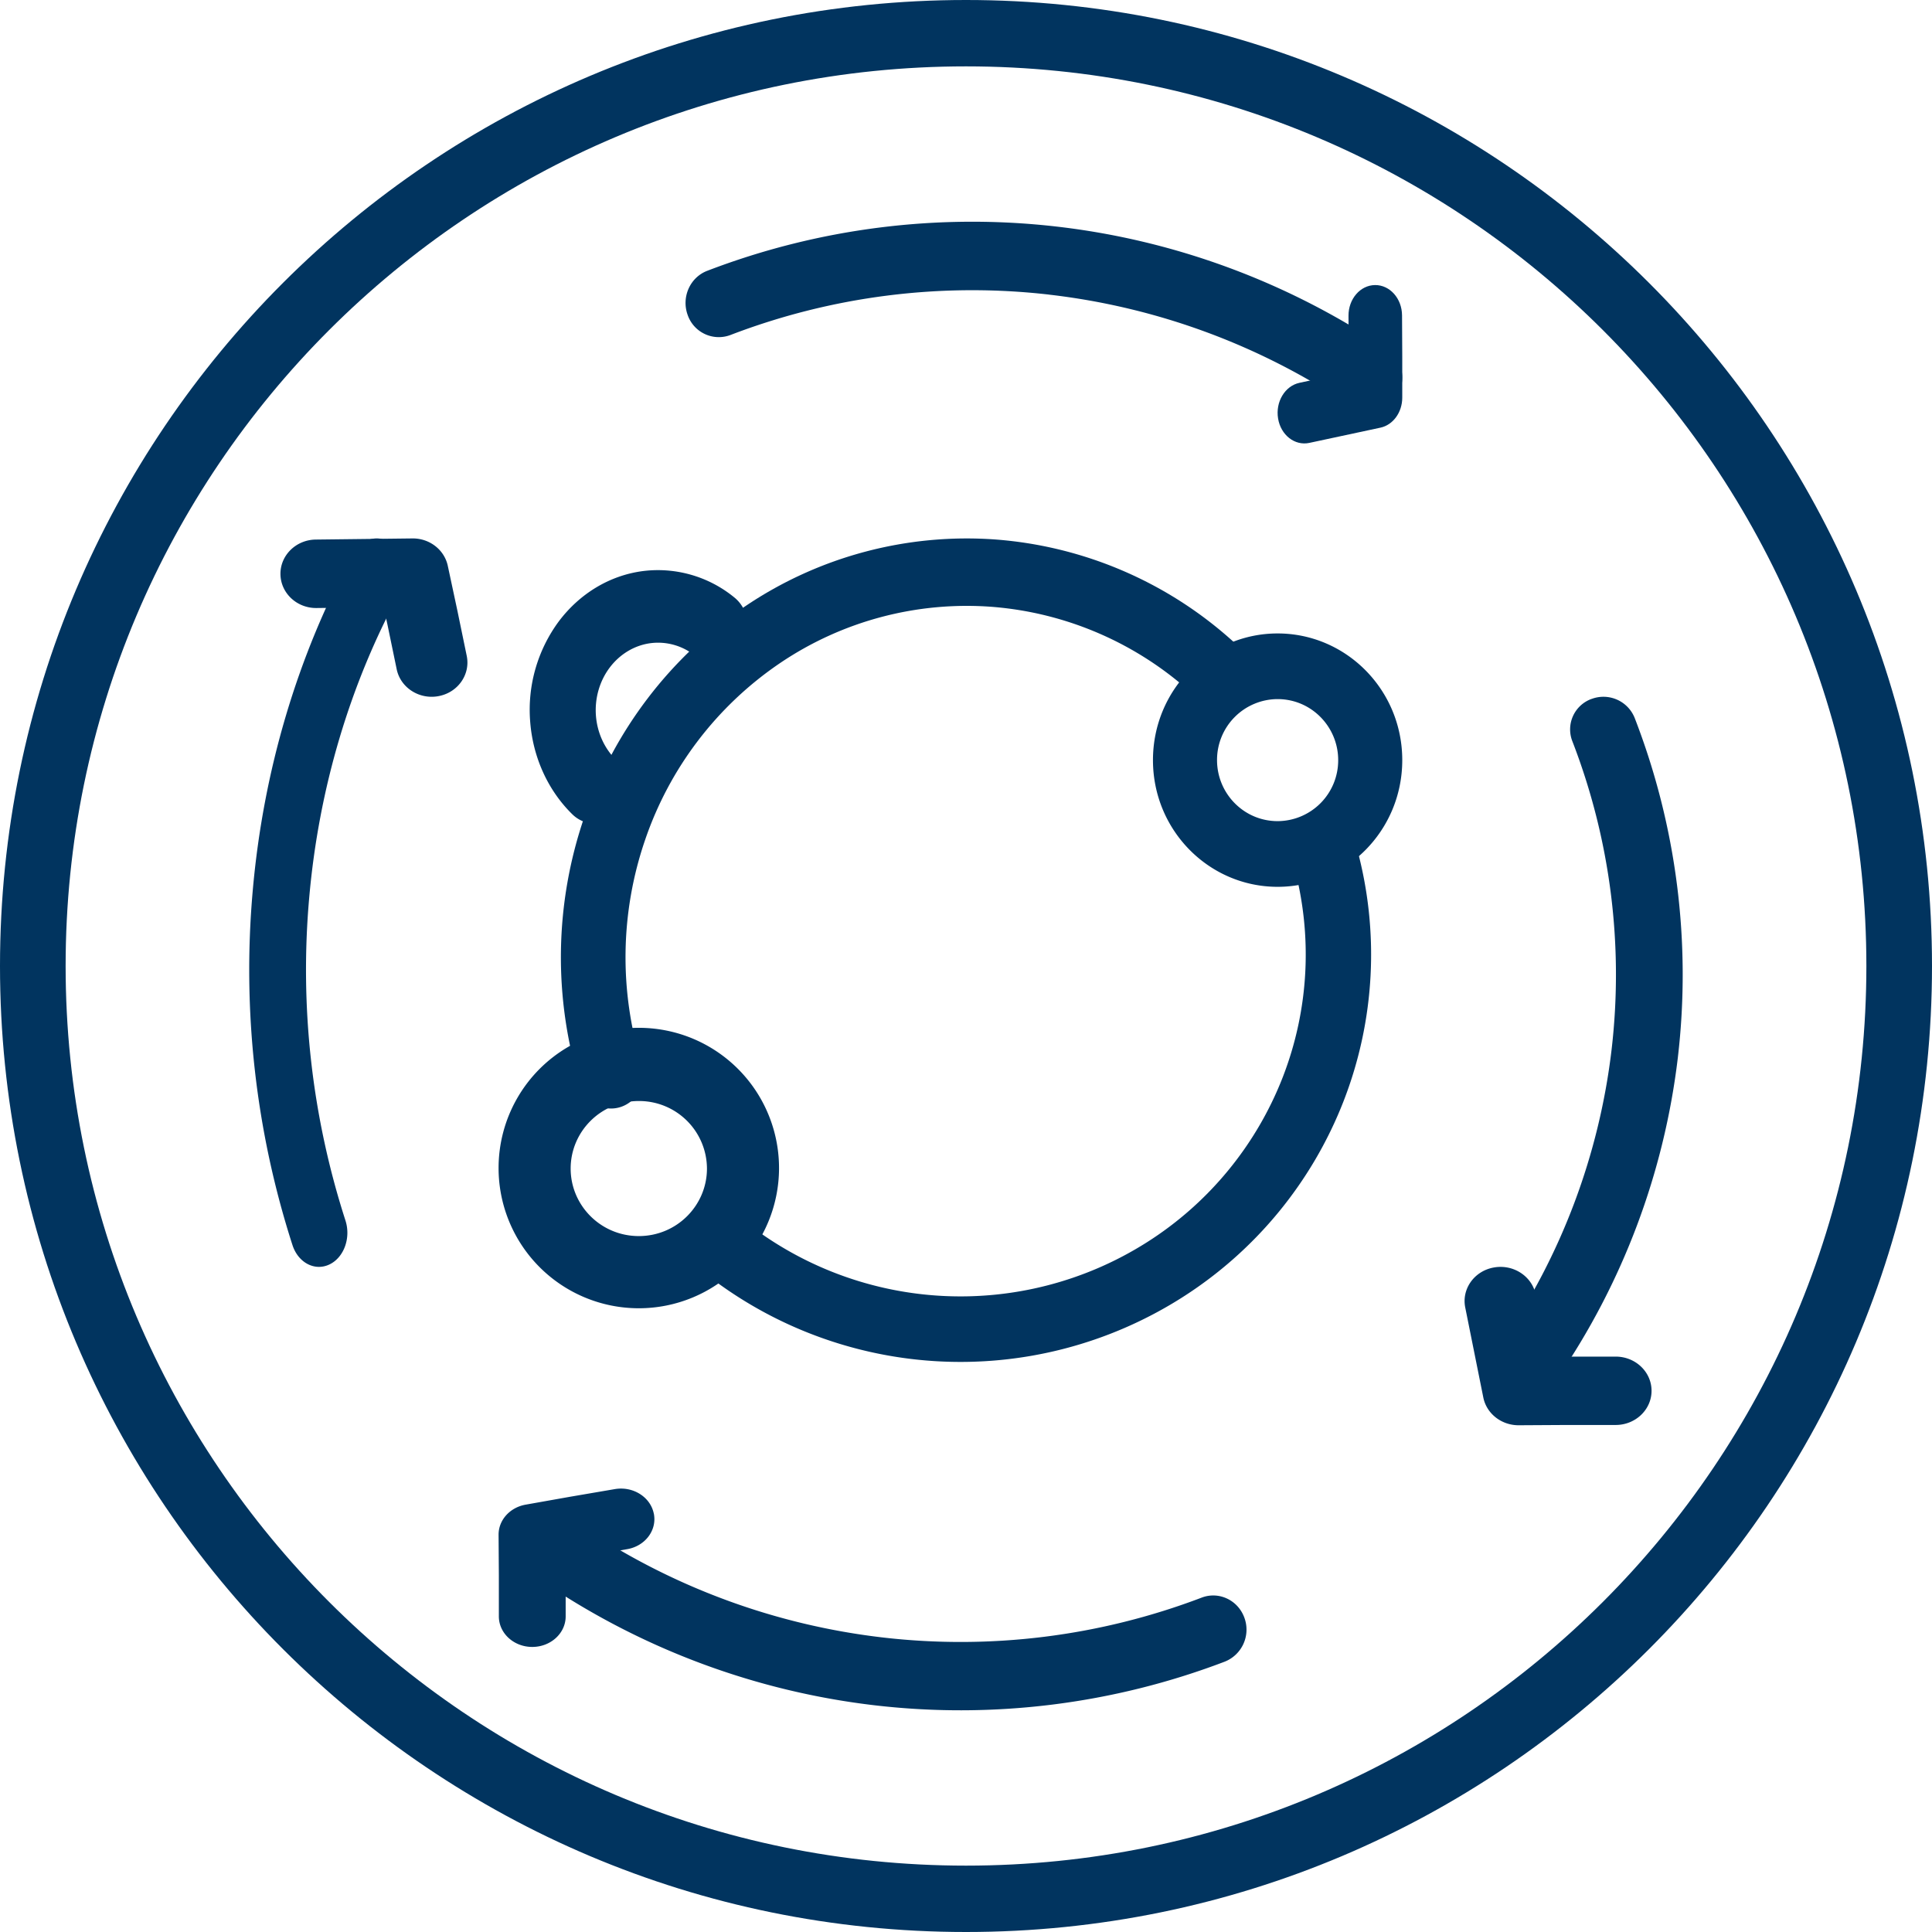
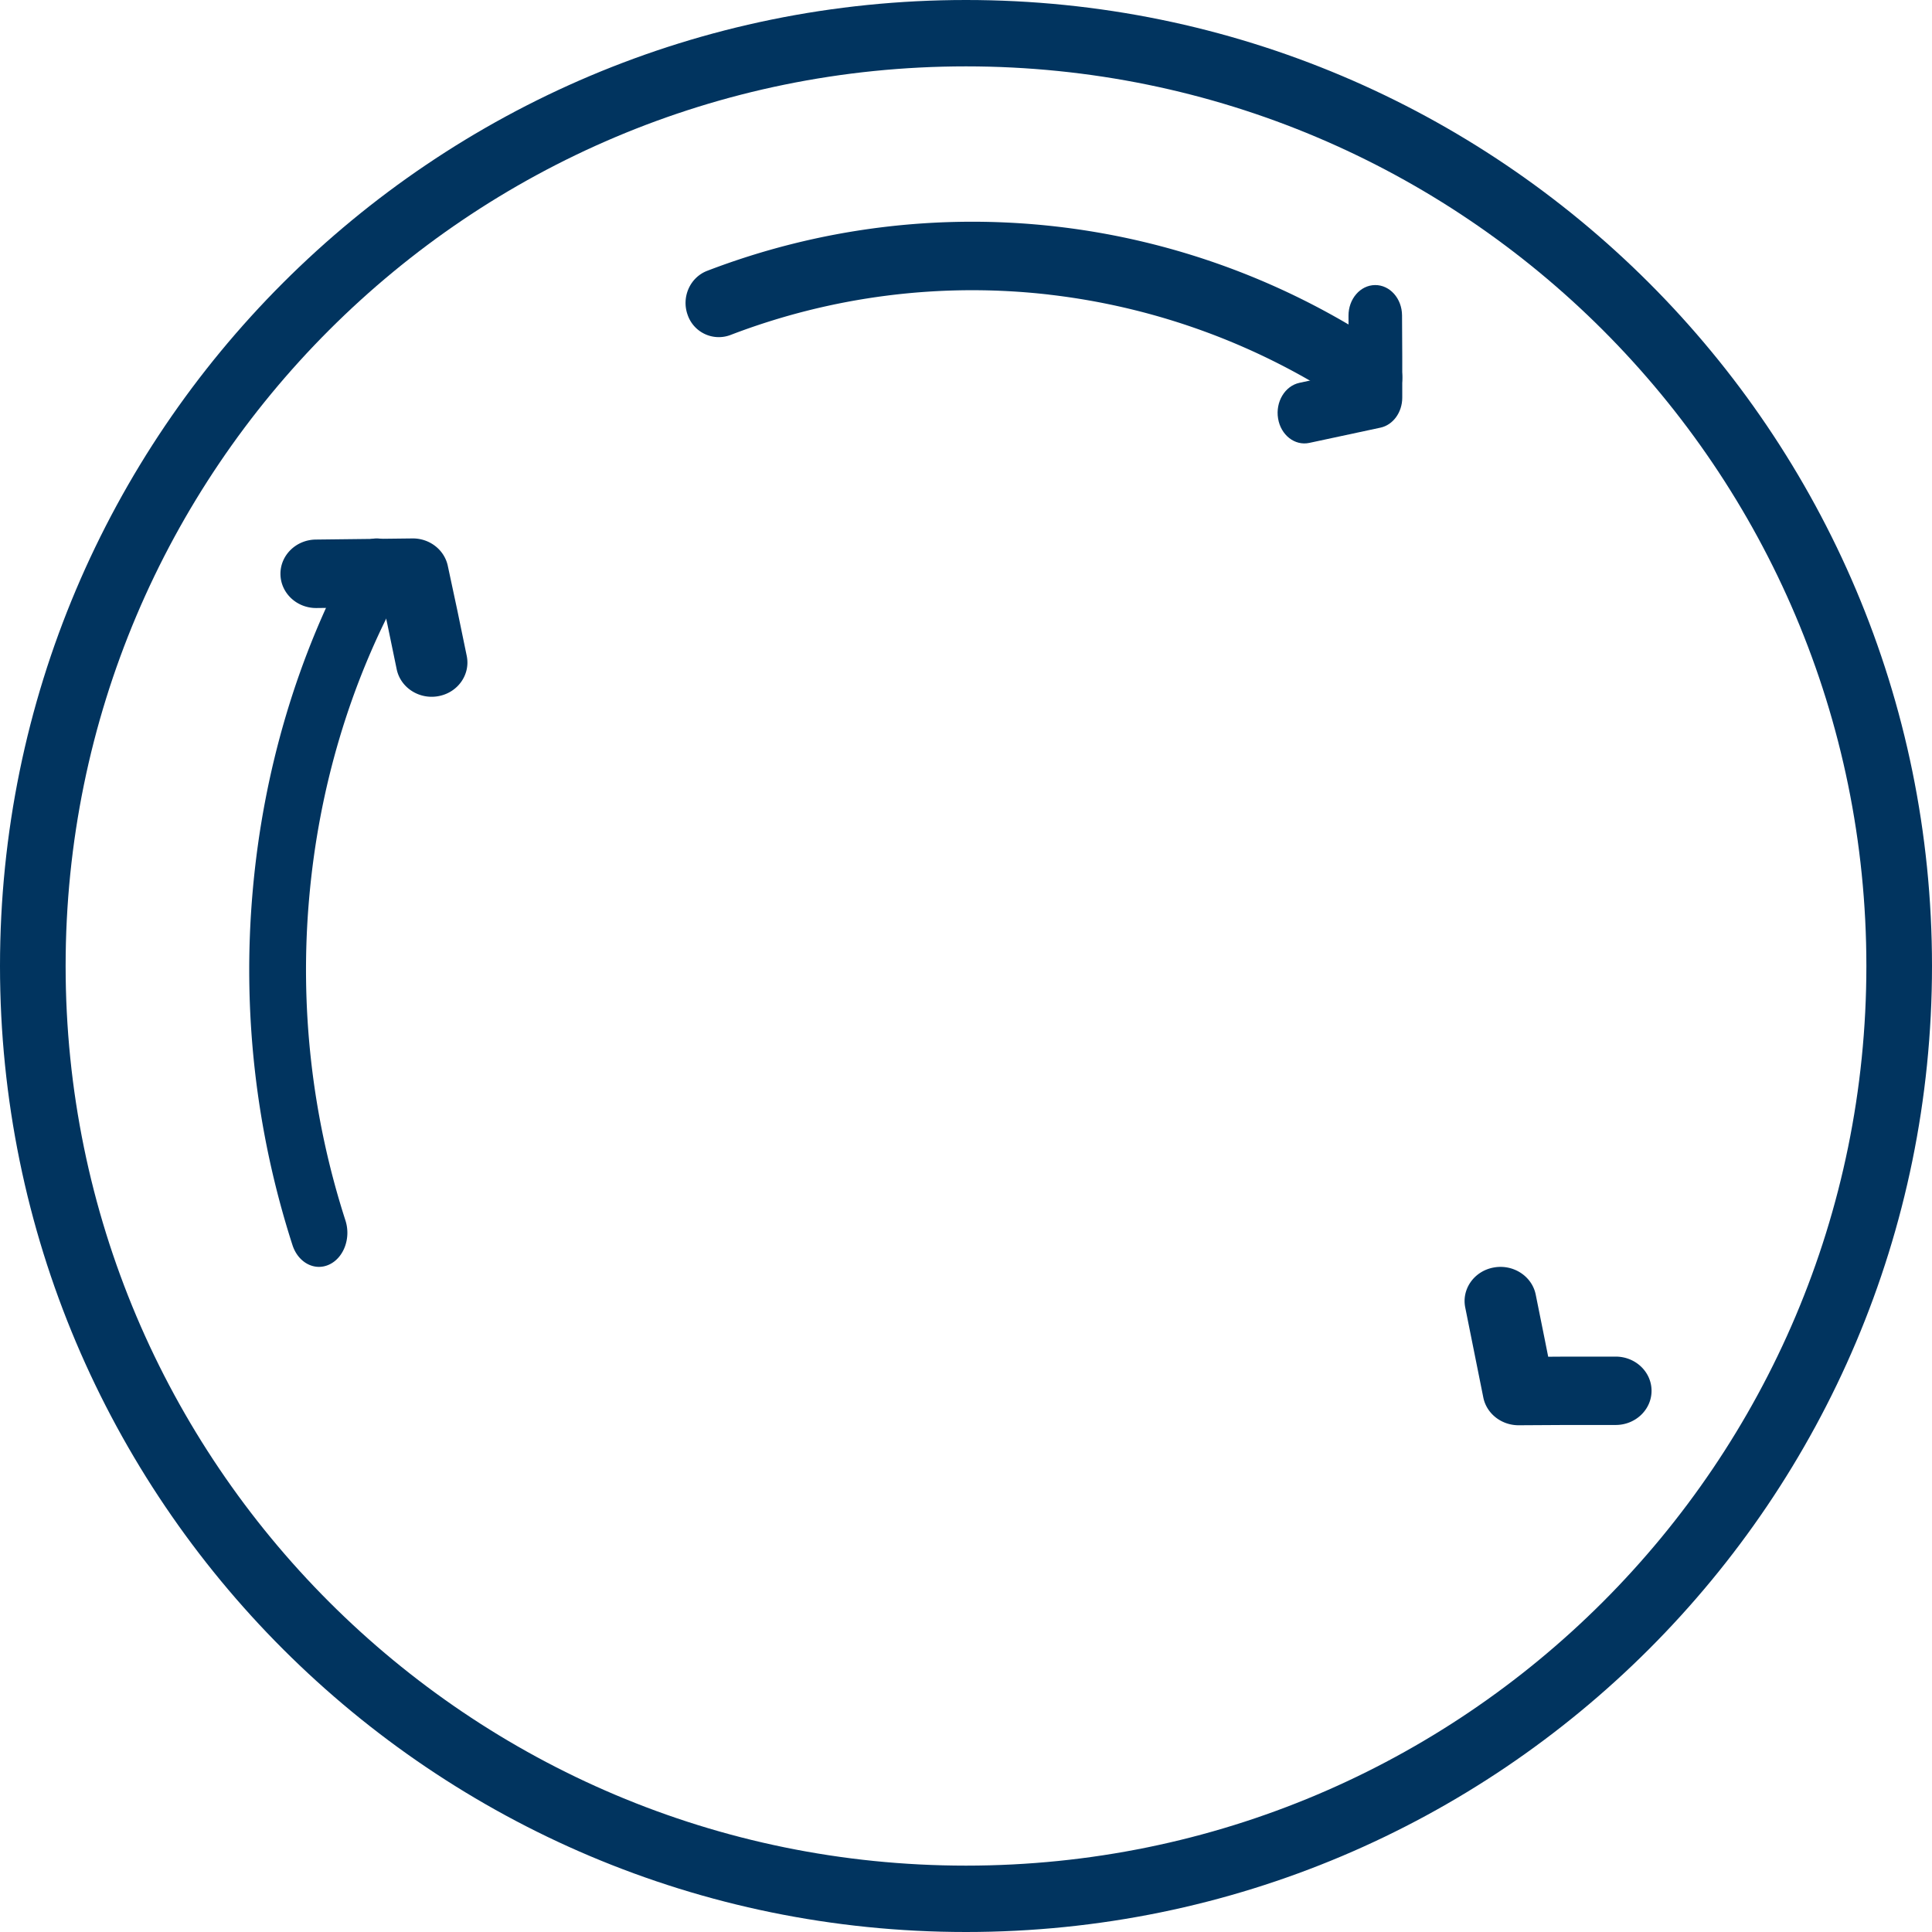
<svg xmlns="http://www.w3.org/2000/svg" t="1709625495729" class="icon" viewBox="0 0 1024 1024" version="1.1" p-id="66286" width="35" height="35">
  <path d="M512 35.179C248.254 35.179 34.783 248.832 34.783 512c0 263.151 213.471 476.821 477.217 476.821 263.746 0 477.217-213.669 477.217-476.821C989.217 248.849 775.746 35.179 512 35.179zM0 512C0 229.046 229.409 0 512 0s512 229.046 512 512c0 282.954-229.409 512-512 512S0 794.954 0 512z" fill="#01345f" p-id="66287" data-spm-anchor-id="a313x.search_index.0.i156.23bf3a81liZz9B" class="" />
-   <path d="M525.576 321.619a176.69 176.69 0 0 0-112.111 29.812 185.476 185.476 0 0 0-71.515 93.646 191.62 191.62 0 0 0-1.8 119.081c2.923 9.381-2.015 19.456-11.016 22.511-8.985 3.039-18.663-2.098-21.57-11.495a228.814 228.814 0 0 1 2.147-142.171c15.789-45.865 45.75-85.058 85.19-111.616a209.854 209.854 0 0 1 133.17-35.411 211.638 211.638 0 0 1 126.728 55.131c7.118 6.507 7.829 17.788 1.602 25.22a16.632 16.632 0 0 1-24.163 1.668 178.093 178.093 0 0 0-106.661-46.377zM697.773 437.083a17.325 17.325 0 0 1 21.306 12.139c12.172 44.379 9.745 91.45-6.937 134.359a216.262 216.262 0 0 1-85.669 104.151 218.921 218.921 0 0 1-256.826-16.054 17.391 17.391 0 0 1-2.312-24.444 17.292 17.292 0 0 1 24.378-2.329 184.386 184.386 0 0 0 216.229 13.494 181.562 181.562 0 0 0 71.928-87.42c13.973-35.956 15.988-75.38 5.797-112.541a17.375 17.375 0 0 1 12.106-21.355z" fill="#01345f" p-id="66288" />
-   <path d="M338.581 583.564c-20.15 0-36.121 16.235-36.121 35.79 0 19.555 15.971 35.79 36.121 35.79 20.15 0 36.121-16.235 36.121-35.79a35.956 35.956 0 0 0-36.121-35.79zM264.258 619.355a74.323 74.323 0 1 1 148.645 0 74.323 74.323 0 0 1-148.645 0zM677.161 370.539a32.223 32.223 0 0 0-32.107 32.339c0 17.672 14.204 32.339 32.107 32.339a32.223 32.223 0 0 0 32.107-32.339c0-17.672-14.204-32.339-32.107-32.339z m-66.065 32.339c0-37.26 29.762-67.138 66.065-67.138s66.065 29.878 66.065 67.138c0 37.277-29.762 67.155-66.065 67.155s-66.065-29.878-66.065-67.155zM368.574 347.714a31.249 31.249 0 0 0-23.866-6.805c-8.489 1.156-16.186 5.814-21.554 12.932-5.351 7.102-7.944 16.153-7.317 25.237 0.644 9.084 4.459 17.606 10.769 23.783 7.218 7.069 7.845 19.225 1.42 27.153s-17.474 8.638-24.692 1.569c-12.998-12.734-21.025-30.472-22.363-49.548a78.815 78.815 0 0 1 15.228-52.719c11.099-14.749 26.921-24.246 44.214-26.591a63.884 63.884 0 0 1 48.822 13.956c7.779 6.276 9.48 18.3 3.782 26.872-5.715 8.588-16.648 10.438-24.444 4.162zM283.648 813.964a17.325 17.325 0 0 1 24.378-5.236 360.465 360.465 0 0 0 159.942 59.177c57.179 6.606 115.068-0.628 168.96-21.141 9.1-3.468 19.241 1.305 22.627 10.686a18.25 18.25 0 0 1-10.405 23.255 393.084 393.084 0 0 1-185.129 23.189A395.099 395.099 0 0 1 288.735 839.019a18.415 18.415 0 0 1-5.087-25.055z" fill="#01345f" p-id="66289" />
-   <path d="M346.541 802.221c1.784 8.787-4.558 17.243-14.171 18.878l-23.585 4.03-9.018 1.602 0.05 8.324v21.669c0 8.935-7.928 16.186-17.705 16.186-9.778 0-17.705-7.251-17.705-16.186v-21.62L264.258 813.485c-0.05-7.779 5.962-14.501 14.336-15.988l23.618-4.195 23.668-4.046c9.612-1.635 18.861 4.162 20.645 12.965zM843.611 370.44a17.821 17.821 0 0 1 22.792 10.058 376.568 376.568 0 0 1 22.891 180.026 380.482 380.482 0 0 1-64.116 170.413c-5.45 7.928-16.434 10.075-24.543 4.757a17.045 17.045 0 0 1-4.872-23.981 346.376 346.376 0 0 0 58.385-155.153 342.71 342.71 0 0 0-20.827-163.84 17.177 17.177 0 0 1 10.29-22.297z" fill="#01345f" p-id="66290" />
  <path d="M791.701 671.81c10.306-1.899 20.282 4.542 22.264 14.369l4.79 23.783 1.817 9.133 10.025-0.066h25.749c10.488 0 19.01 8.109 19.01 18.118s-8.522 18.118-19.01 18.118h-25.683l-25.666 0.149c-9.183 0.05-17.094-6.144-18.812-14.716l-9.579-47.699c-1.982-9.811 4.773-19.324 15.096-21.19zM207.905 288.339c6.953 5.467 8.902 16.681 4.344 25.005-26.723 48.921-43.305 104.646-48.376 162.601a432.69 432.69 0 0 0 19.208 170.892c3.022 9.299-0.809 19.77-8.555 23.387-7.73 3.634-16.45-0.958-19.489-10.24A475.499 475.499 0 0 1 133.946 472.18c5.582-63.703 23.783-124.928 53.132-178.638 4.558-8.341 13.874-10.669 20.827-5.203z" fill="#01345f" p-id="66291" />
  <path d="M218.558 285.382c9.084-0.116 16.946 5.979 18.779 14.501l5.12 23.932 4.922 23.816c2.031 9.827-4.625 19.373-14.881 21.322-10.24 1.965-20.216-4.426-22.247-14.253l-4.922-23.783-1.949-9.067-35.576 0.413c-10.455 0.132-19.027-7.895-19.159-17.92-0.132-10.009 8.258-18.234 18.696-18.366l51.217-0.595zM555.999 156.143a357.772 357.772 0 0 0-168.91 21.438 17.458 17.458 0 0 1-22.627-10.686c-3.386-9.414 1.255-19.852 10.372-23.354A391.977 391.977 0 0 1 559.897 120.072c62.629 7.185 122.715 29.399 175.352 64.826a18.498 18.498 0 0 1 5.12 25.105 17.276 17.276 0 0 1-24.361 5.285 359.82 359.82 0 0 0-160.008-59.128z" fill="#01345f" p-id="66292" />
  <path d="M728.824 151.09c7.845-0.066 14.237 7.135 14.286 16.087L743.226 189.077v21.669c0 7.796-4.856 14.485-11.561 15.922l-37.69 8.076c-7.713 1.652-15.129-4.146-16.566-12.932-1.453-8.803 3.634-17.259 11.33-18.911l26.095-5.599v-8.175l-0.099-21.752c-0.05-8.935 6.26-16.235 14.088-16.285z" fill="#01345f" p-id="66293" />
</svg>